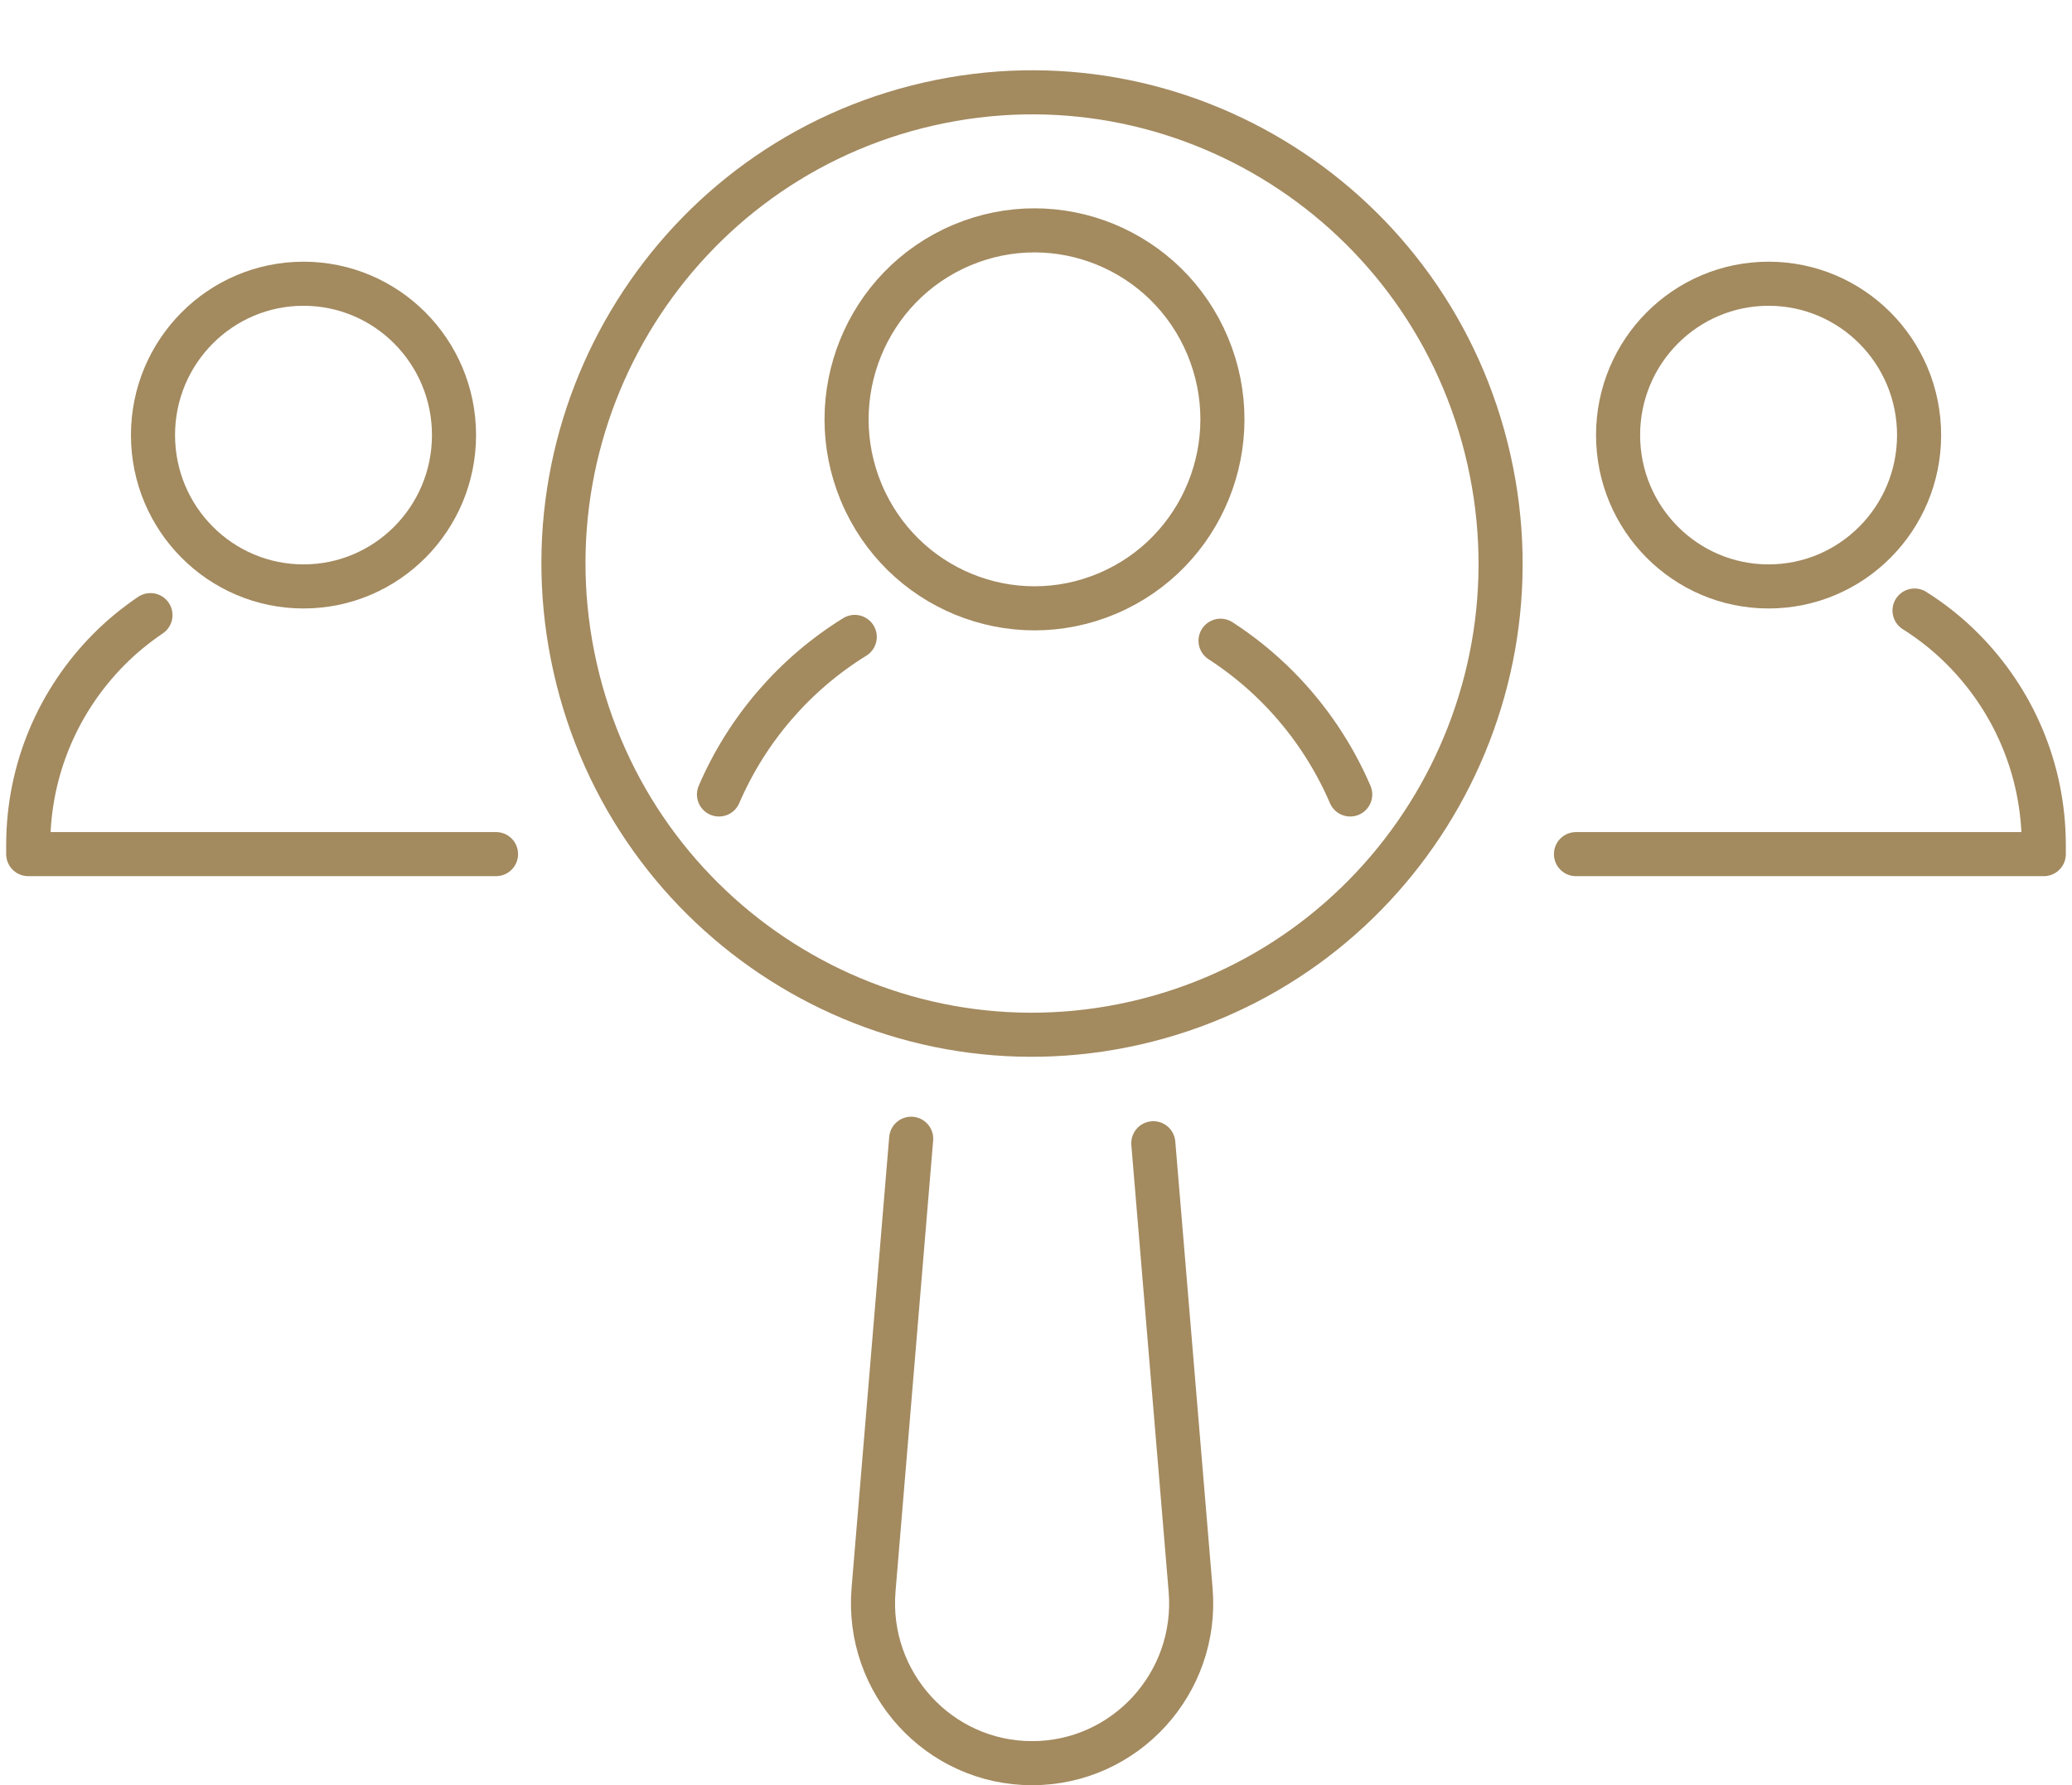
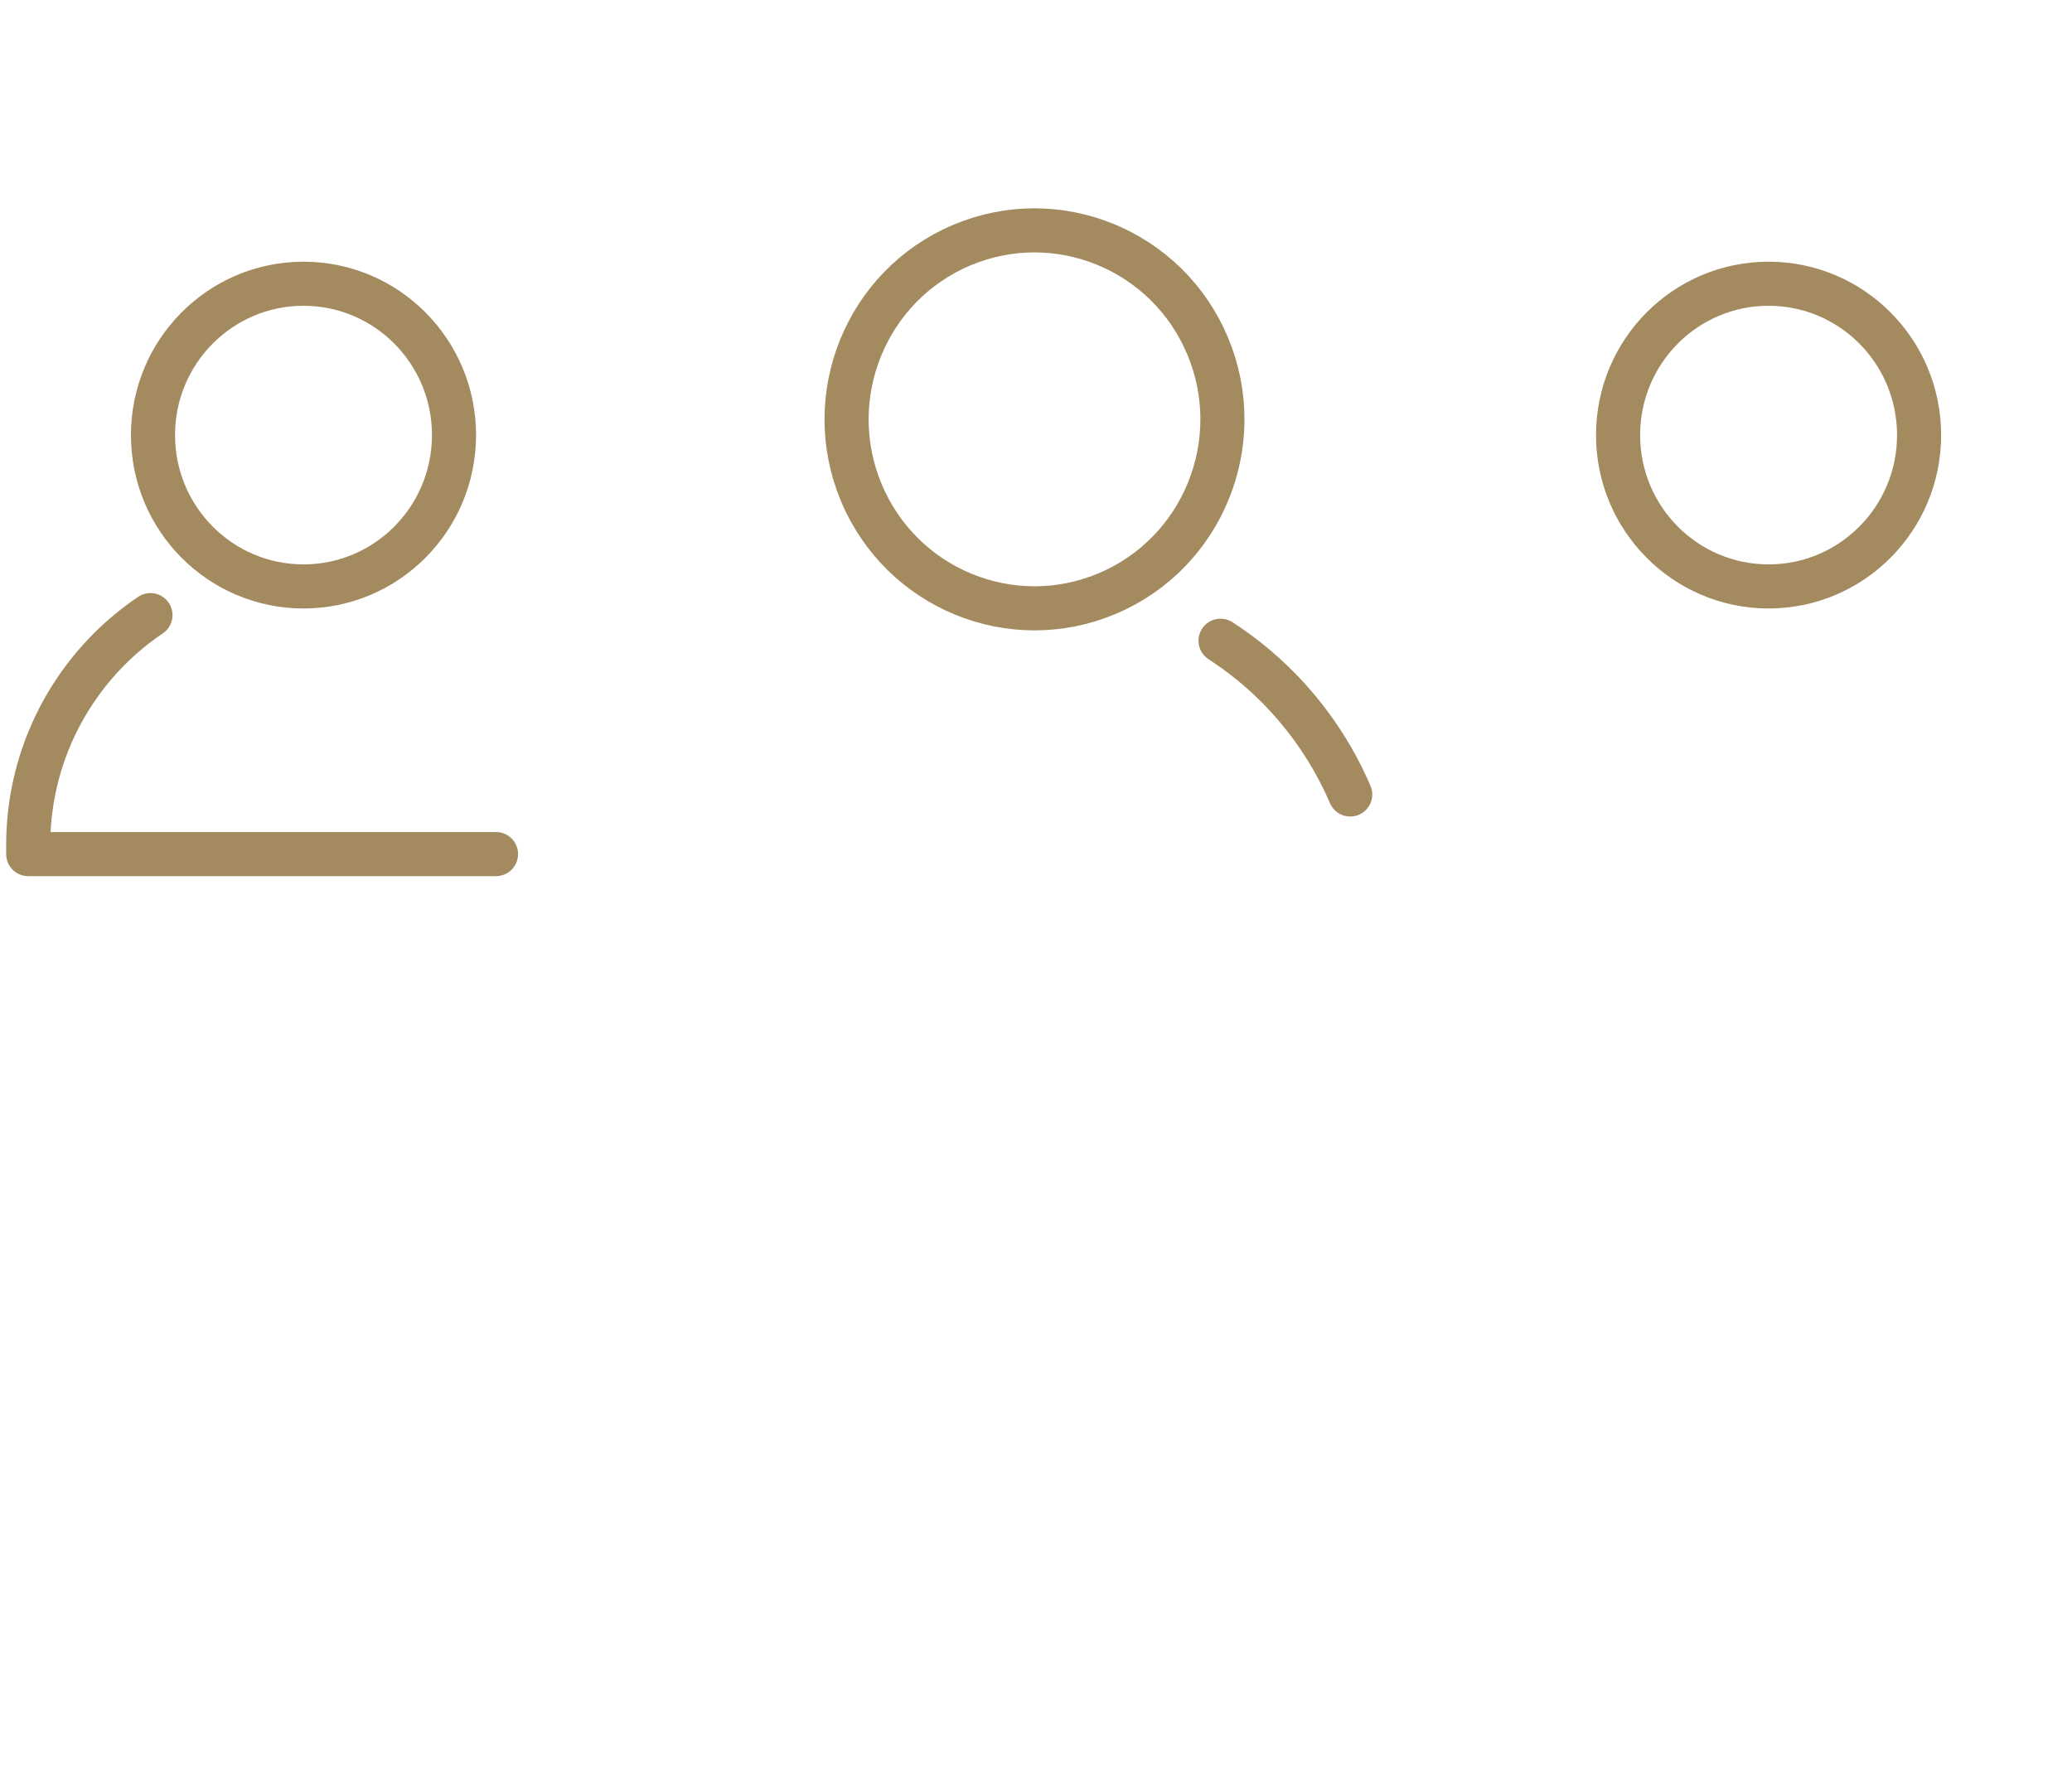
<svg xmlns="http://www.w3.org/2000/svg" width="94" height="81" viewBox="0 0 94 81" fill="none">
-   <path d="M51.514 46.417C62.962 43.81 70.141 32.362 67.548 20.848C64.956 9.334 53.573 2.114 42.125 4.721C30.677 7.328 23.498 18.776 26.091 30.29C28.683 41.804 40.066 49.025 51.514 46.417Z" stroke="#A38A5F" stroke-width="2" stroke-linecap="round" stroke-linejoin="round" />
-   <path d="M41.337 51.668L39.63 72.132C39.278 76.366 42.6 80 46.822 80C51.047 80 54.37 76.366 54.014 72.132L52.322 51.872" stroke="#A38A5F" stroke-width="2" stroke-linecap="round" stroke-linejoin="round" />
  <path d="M80.235 26.608C84.006 26.608 87.063 23.534 87.063 19.741C87.063 15.948 84.006 12.874 80.235 12.874C76.464 12.874 73.407 15.948 73.407 19.741C73.407 23.534 76.464 26.608 80.235 26.608Z" stroke="#A38A5F" stroke-width="2" stroke-linecap="round" stroke-linejoin="round" />
-   <path d="M86.856 27.702C87.656 28.206 88.399 28.799 89.061 29.469C91.319 31.744 92.72 34.881 92.72 38.349V38.754H71.497" stroke="#A38A5F" stroke-width="2" stroke-linecap="round" stroke-linejoin="round" />
  <path d="M13.769 26.608C17.54 26.608 20.597 23.534 20.597 19.741C20.597 15.948 17.54 12.874 13.769 12.874C9.998 12.874 6.941 15.948 6.941 19.741C6.941 23.534 9.998 26.608 13.769 26.608Z" stroke="#A38A5F" stroke-width="2" stroke-linecap="round" stroke-linejoin="round" />
  <path d="M6.826 27.91C6.148 28.368 5.517 28.887 4.939 29.469C2.681 31.744 1.28 34.881 1.28 38.349V38.753H22.503" stroke="#A38A5F" stroke-width="2" stroke-linecap="round" stroke-linejoin="round" />
  <path d="M50.239 26.928C54.578 25.091 56.614 20.065 54.788 15.701C52.962 11.338 47.964 9.289 43.625 11.126C39.286 12.963 37.25 17.99 39.076 22.354C40.903 26.717 45.901 28.765 50.239 26.928Z" stroke="#A38A5F" stroke-width="2" stroke-linecap="round" stroke-linejoin="round" />
-   <path d="M32.618 36.047C33.897 33.075 36.059 30.581 38.777 28.899" stroke="#A38A5F" stroke-width="2" stroke-linecap="round" stroke-linejoin="round" />
  <path d="M55.372 29.072C56.306 29.676 57.175 30.381 57.96 31.17C59.341 32.559 60.467 34.215 61.255 36.047" stroke="#A38A5F" stroke-width="2" stroke-linecap="round" stroke-linejoin="round" />
</svg>